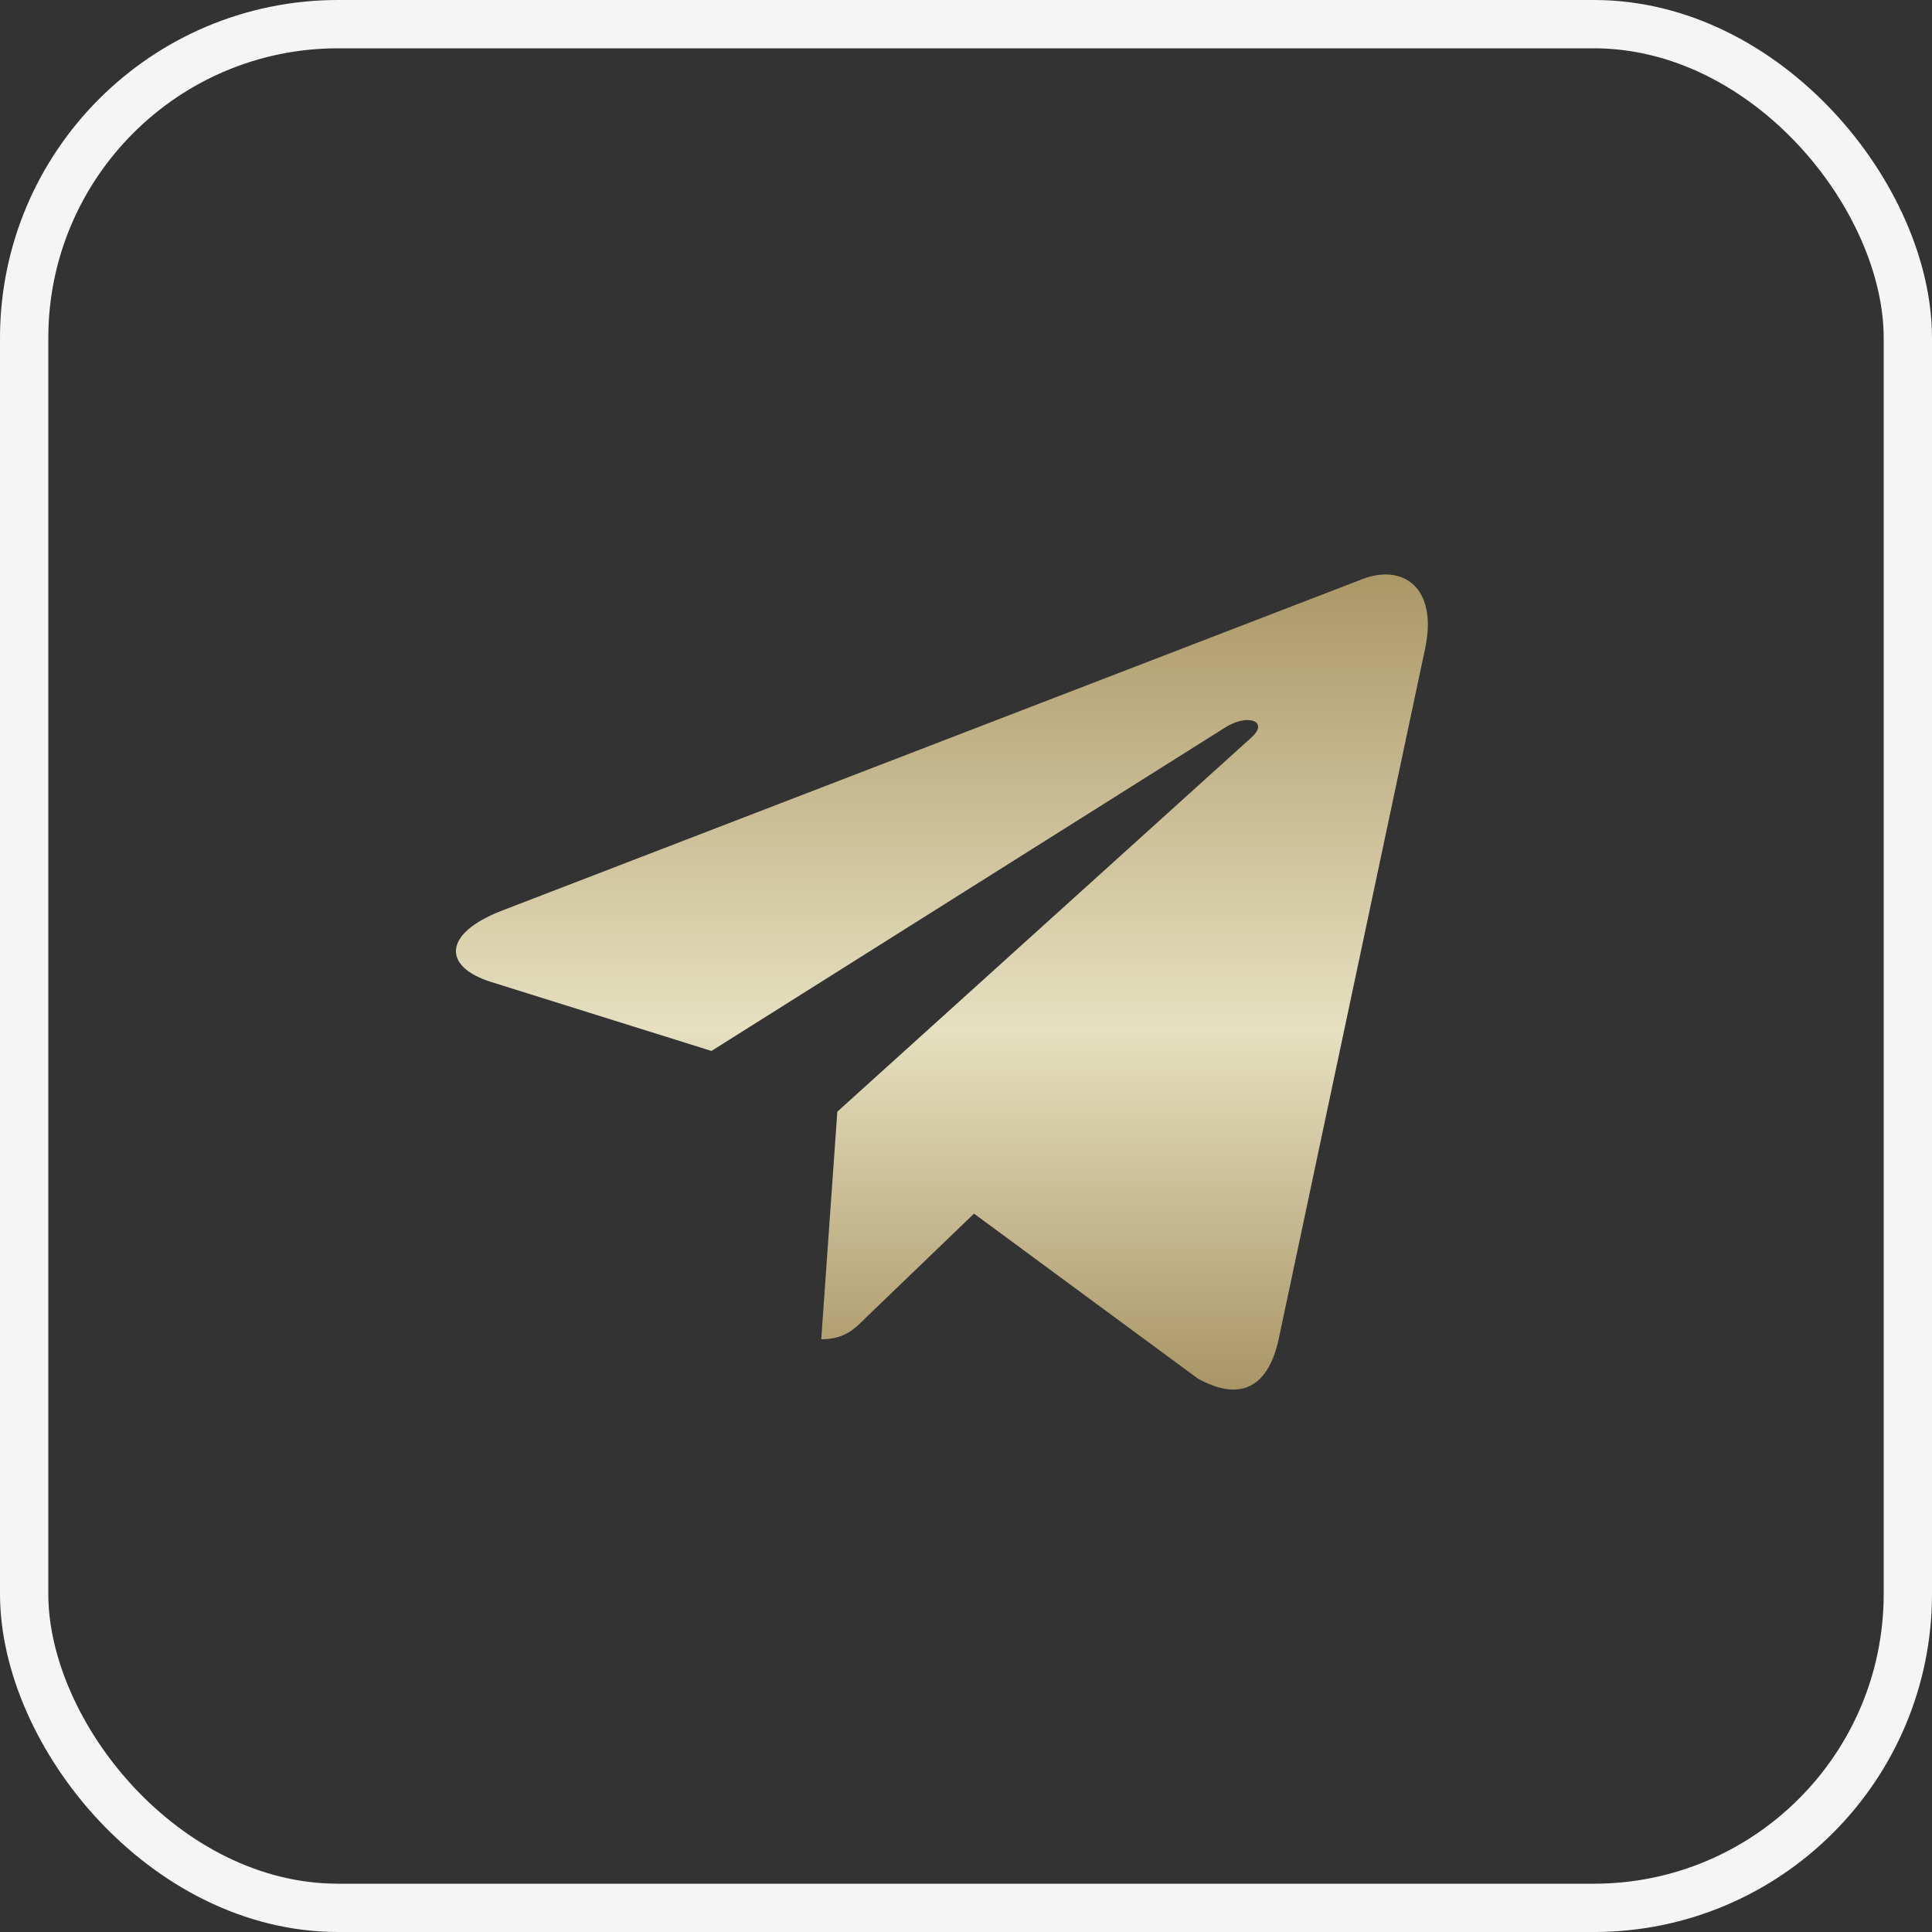
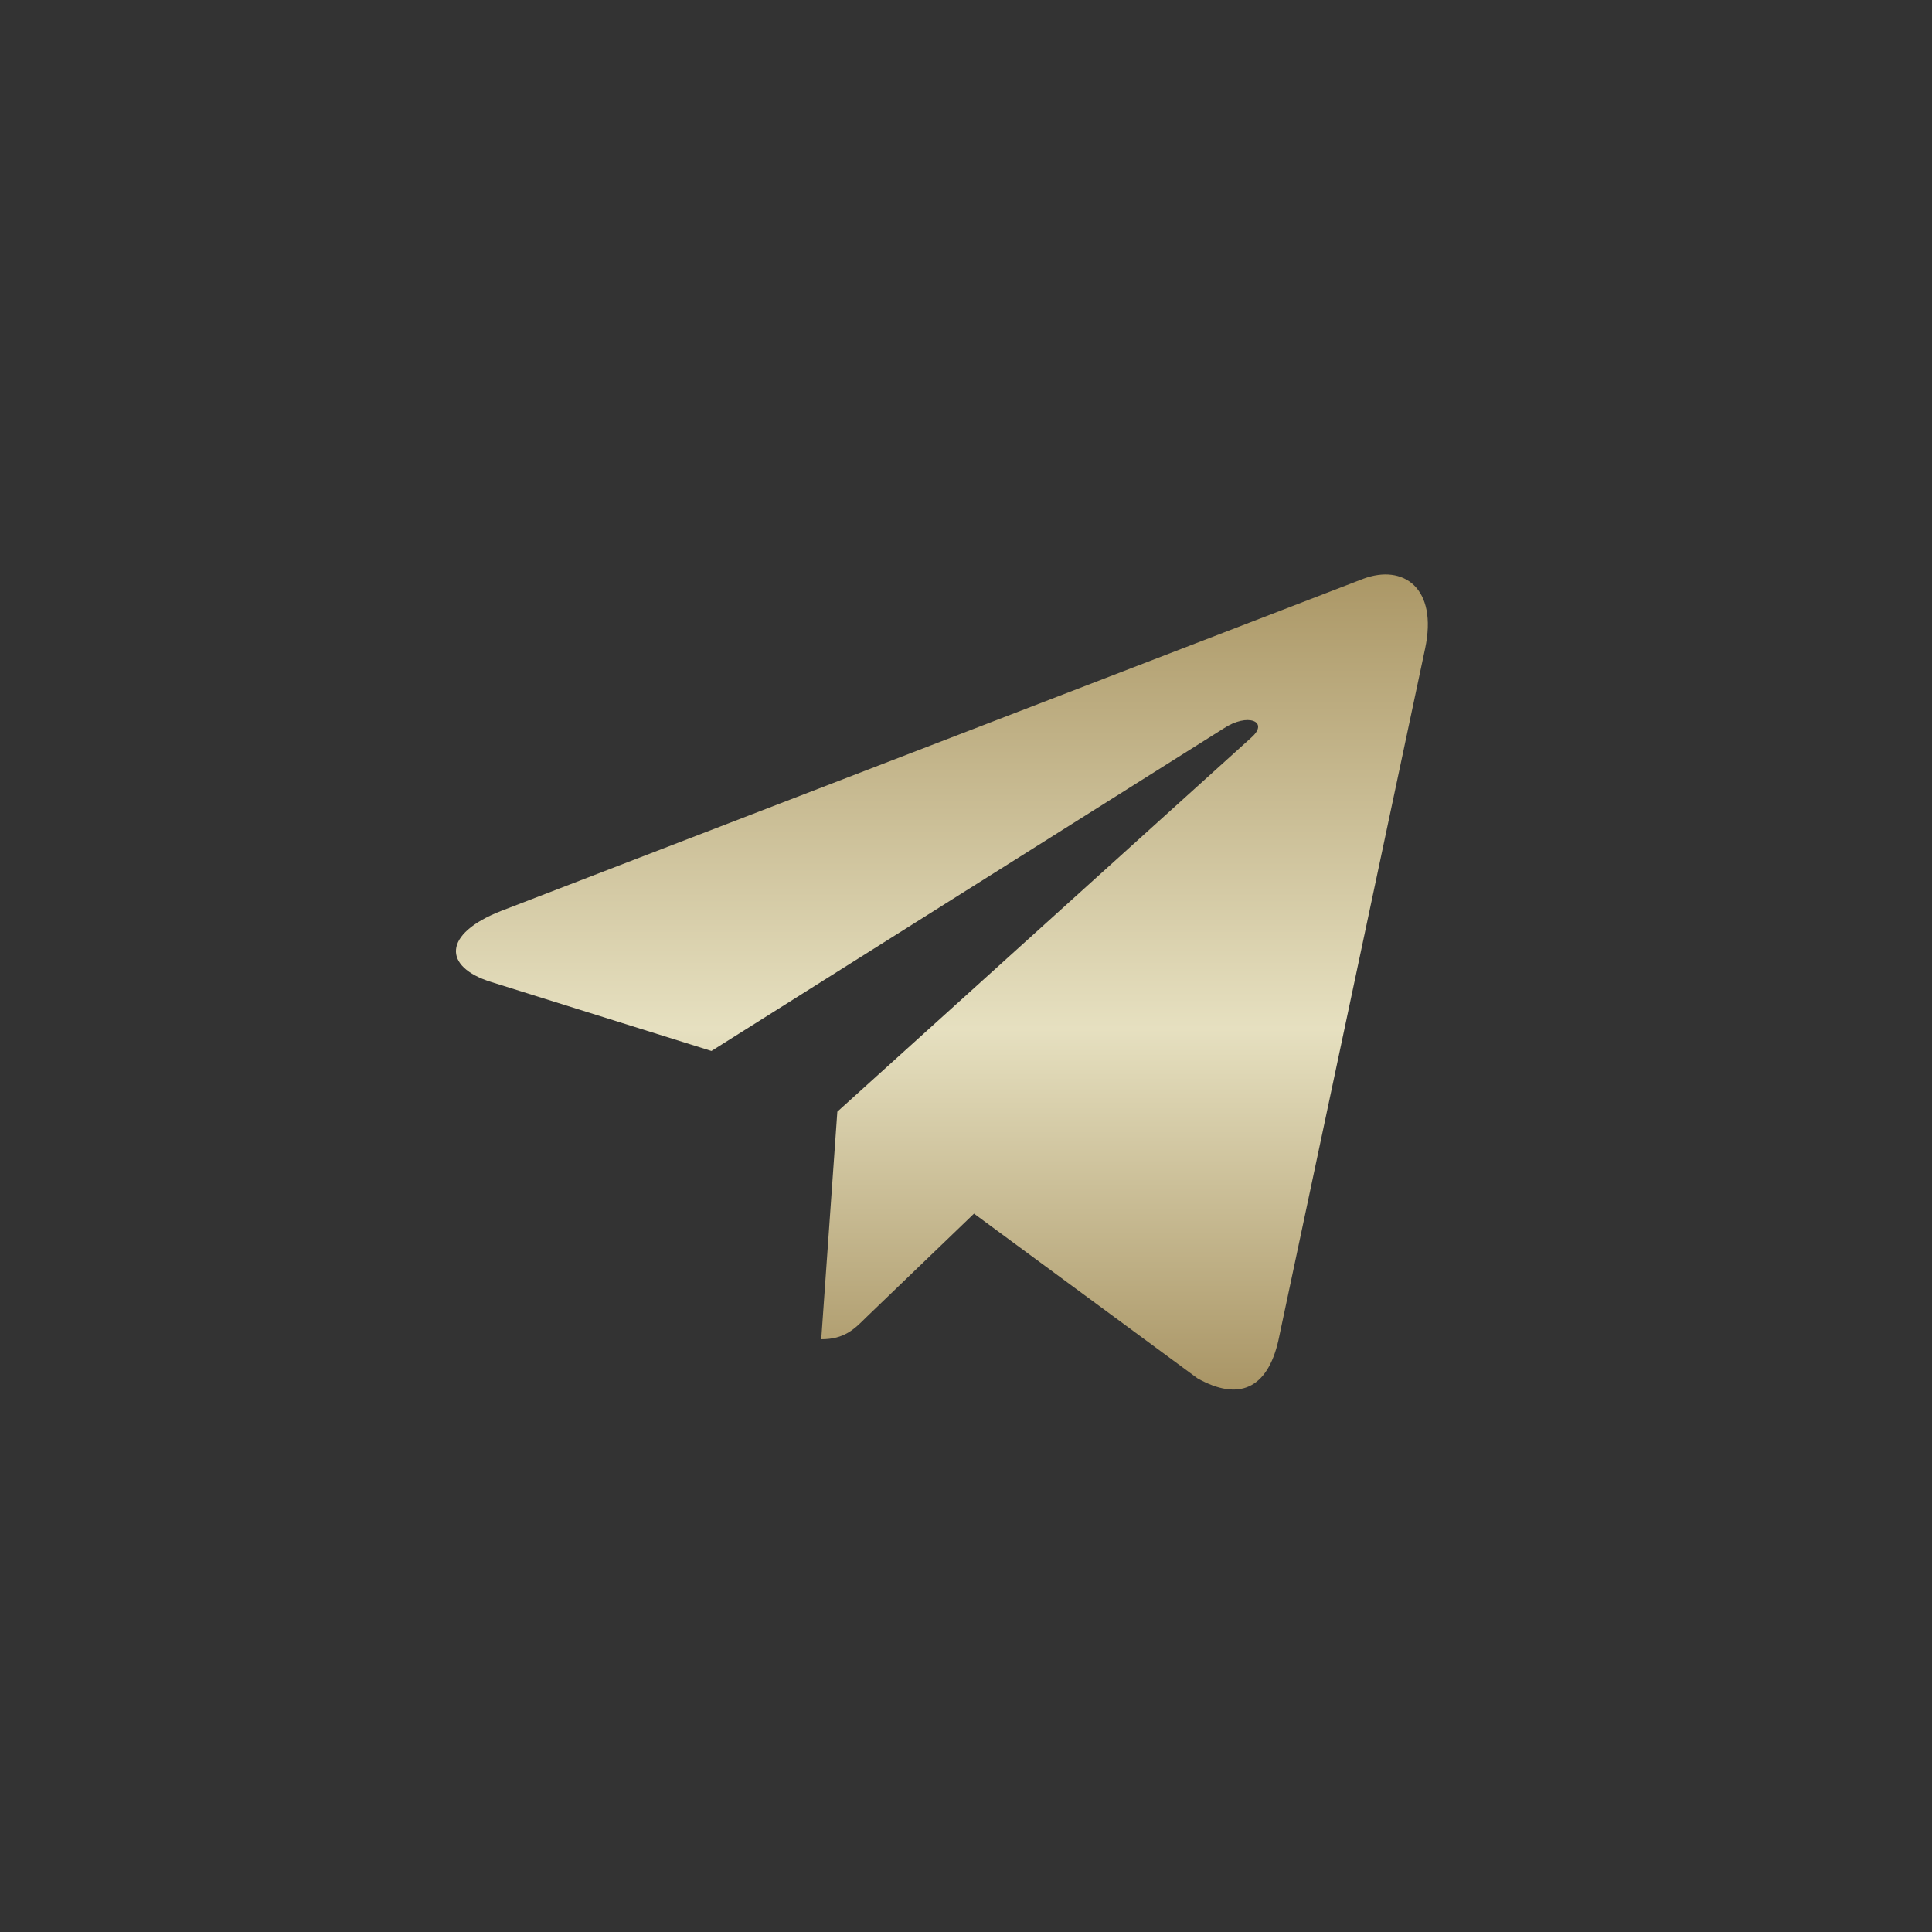
<svg xmlns="http://www.w3.org/2000/svg" width="40" height="40" viewBox="0 0 40 40" fill="none">
  <rect x="0" y="0" width="40" height="40" fill="#333333" stroke="none" />
  <path d="M29.505 13.43L26.468 27.751C26.239 28.761 25.642 29.013 24.793 28.537L20.166 25.127L17.933 27.275C17.686 27.522 17.48 27.728 17.003 27.728L17.336 23.016L25.911 15.267C26.284 14.935 25.83 14.751 25.332 15.083L14.73 21.759L10.166 20.33C9.174 20.02 9.156 19.338 10.373 18.861L28.225 11.983C29.051 11.674 29.774 12.167 29.505 13.43V13.43Z" fill="url(#paint0_linear_23120_23625)" />
-   <rect x="0.5" y="0.5" width="39" height="39" rx="6.5" stroke="#F5F5F5" />
  <defs>
    <linearGradient id="paint0_linear_23120_23625" x1="19.501" y1="11.894" x2="19.501" y2="28.769" gradientUnits="userSpaceOnUse">
      <stop stop-color="#AB9766" />
      <stop offset="0.557" stop-color="#E6E0C0" />
      <stop offset="1" stop-color="#A99565" />
    </linearGradient>
  </defs>
</svg>